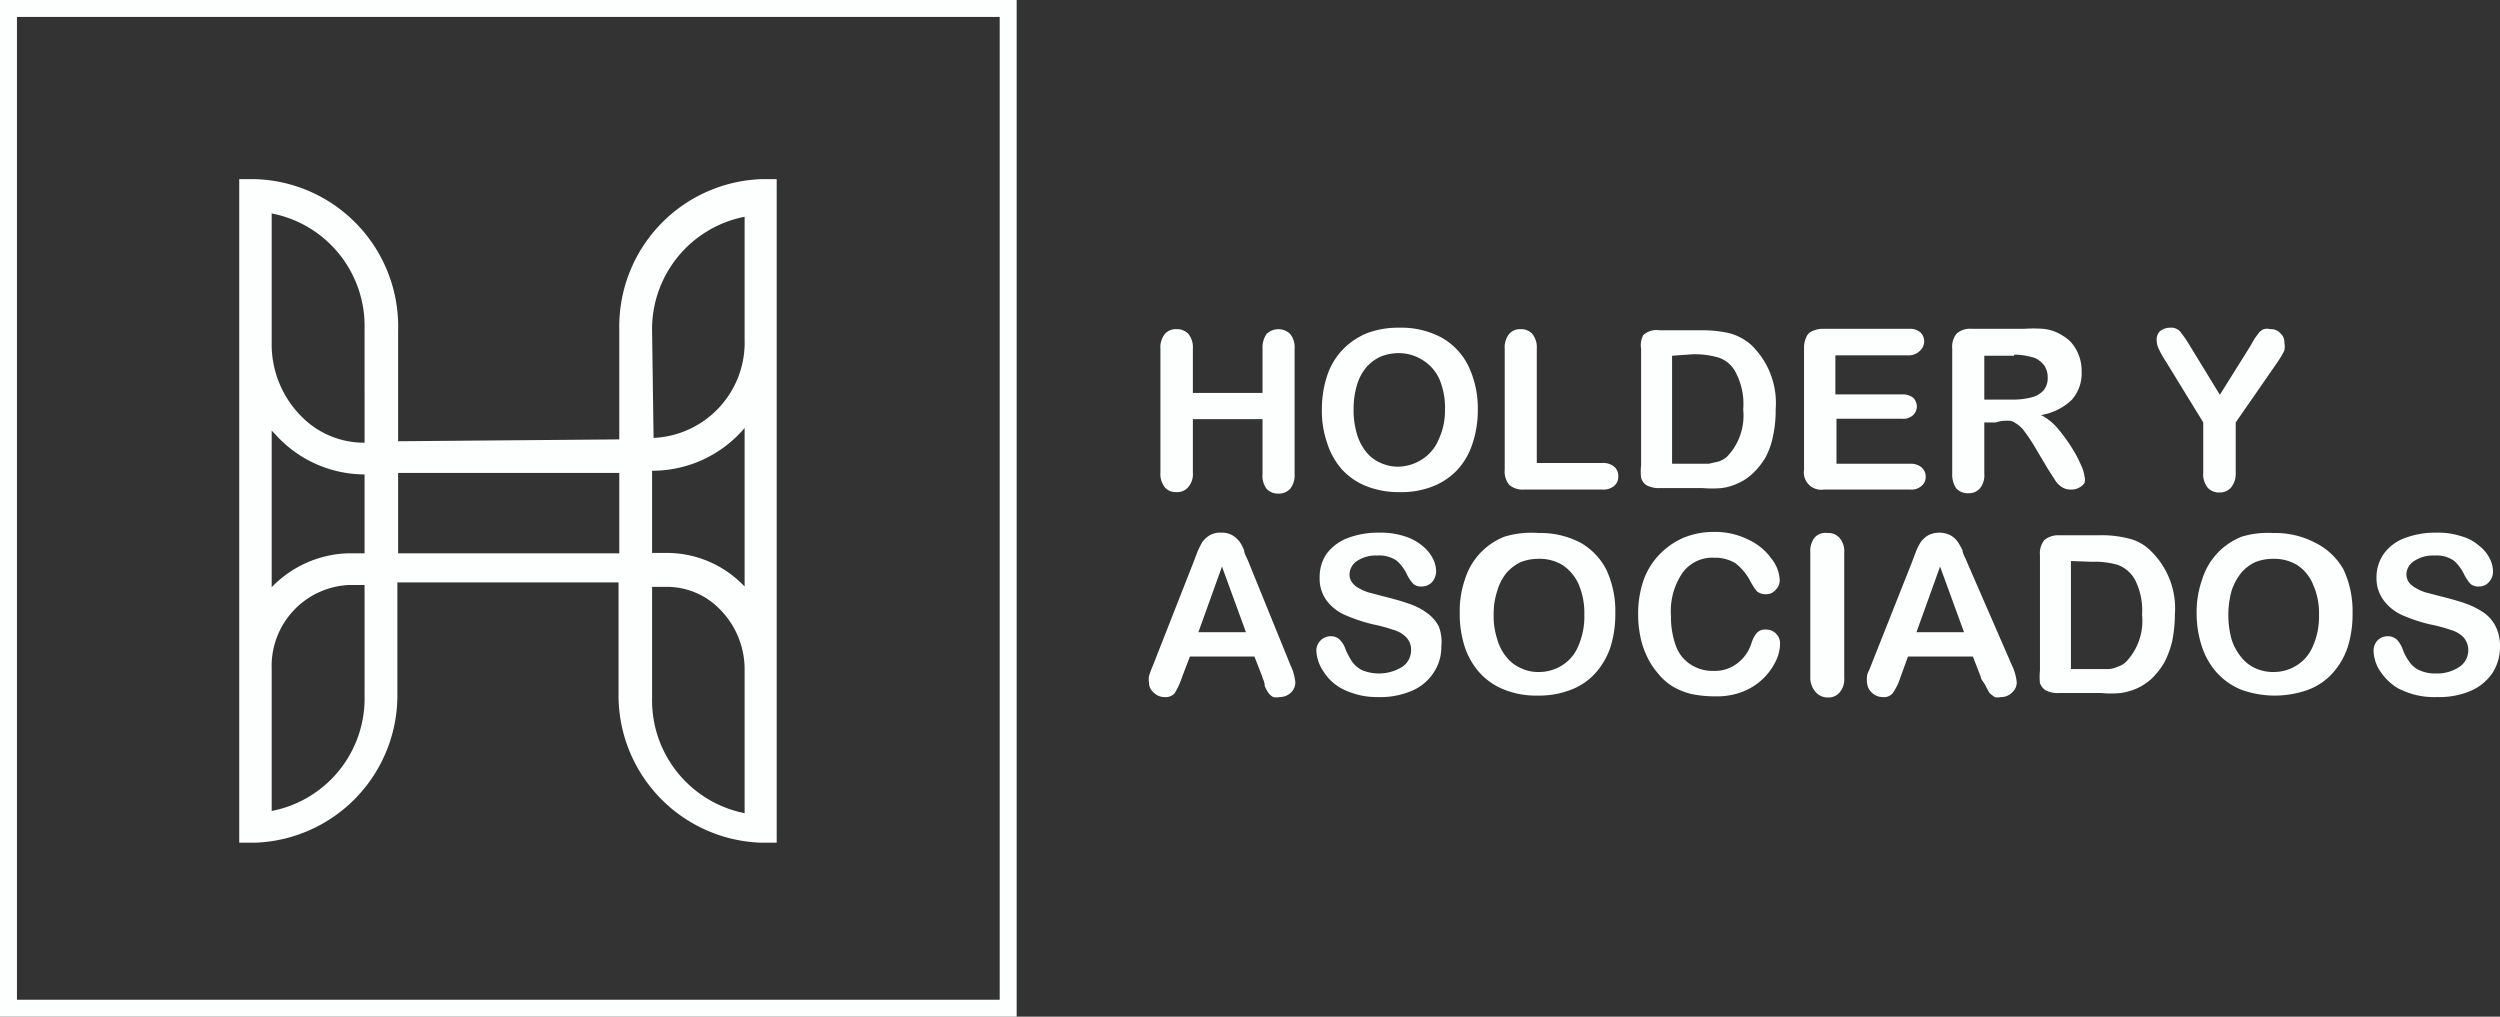
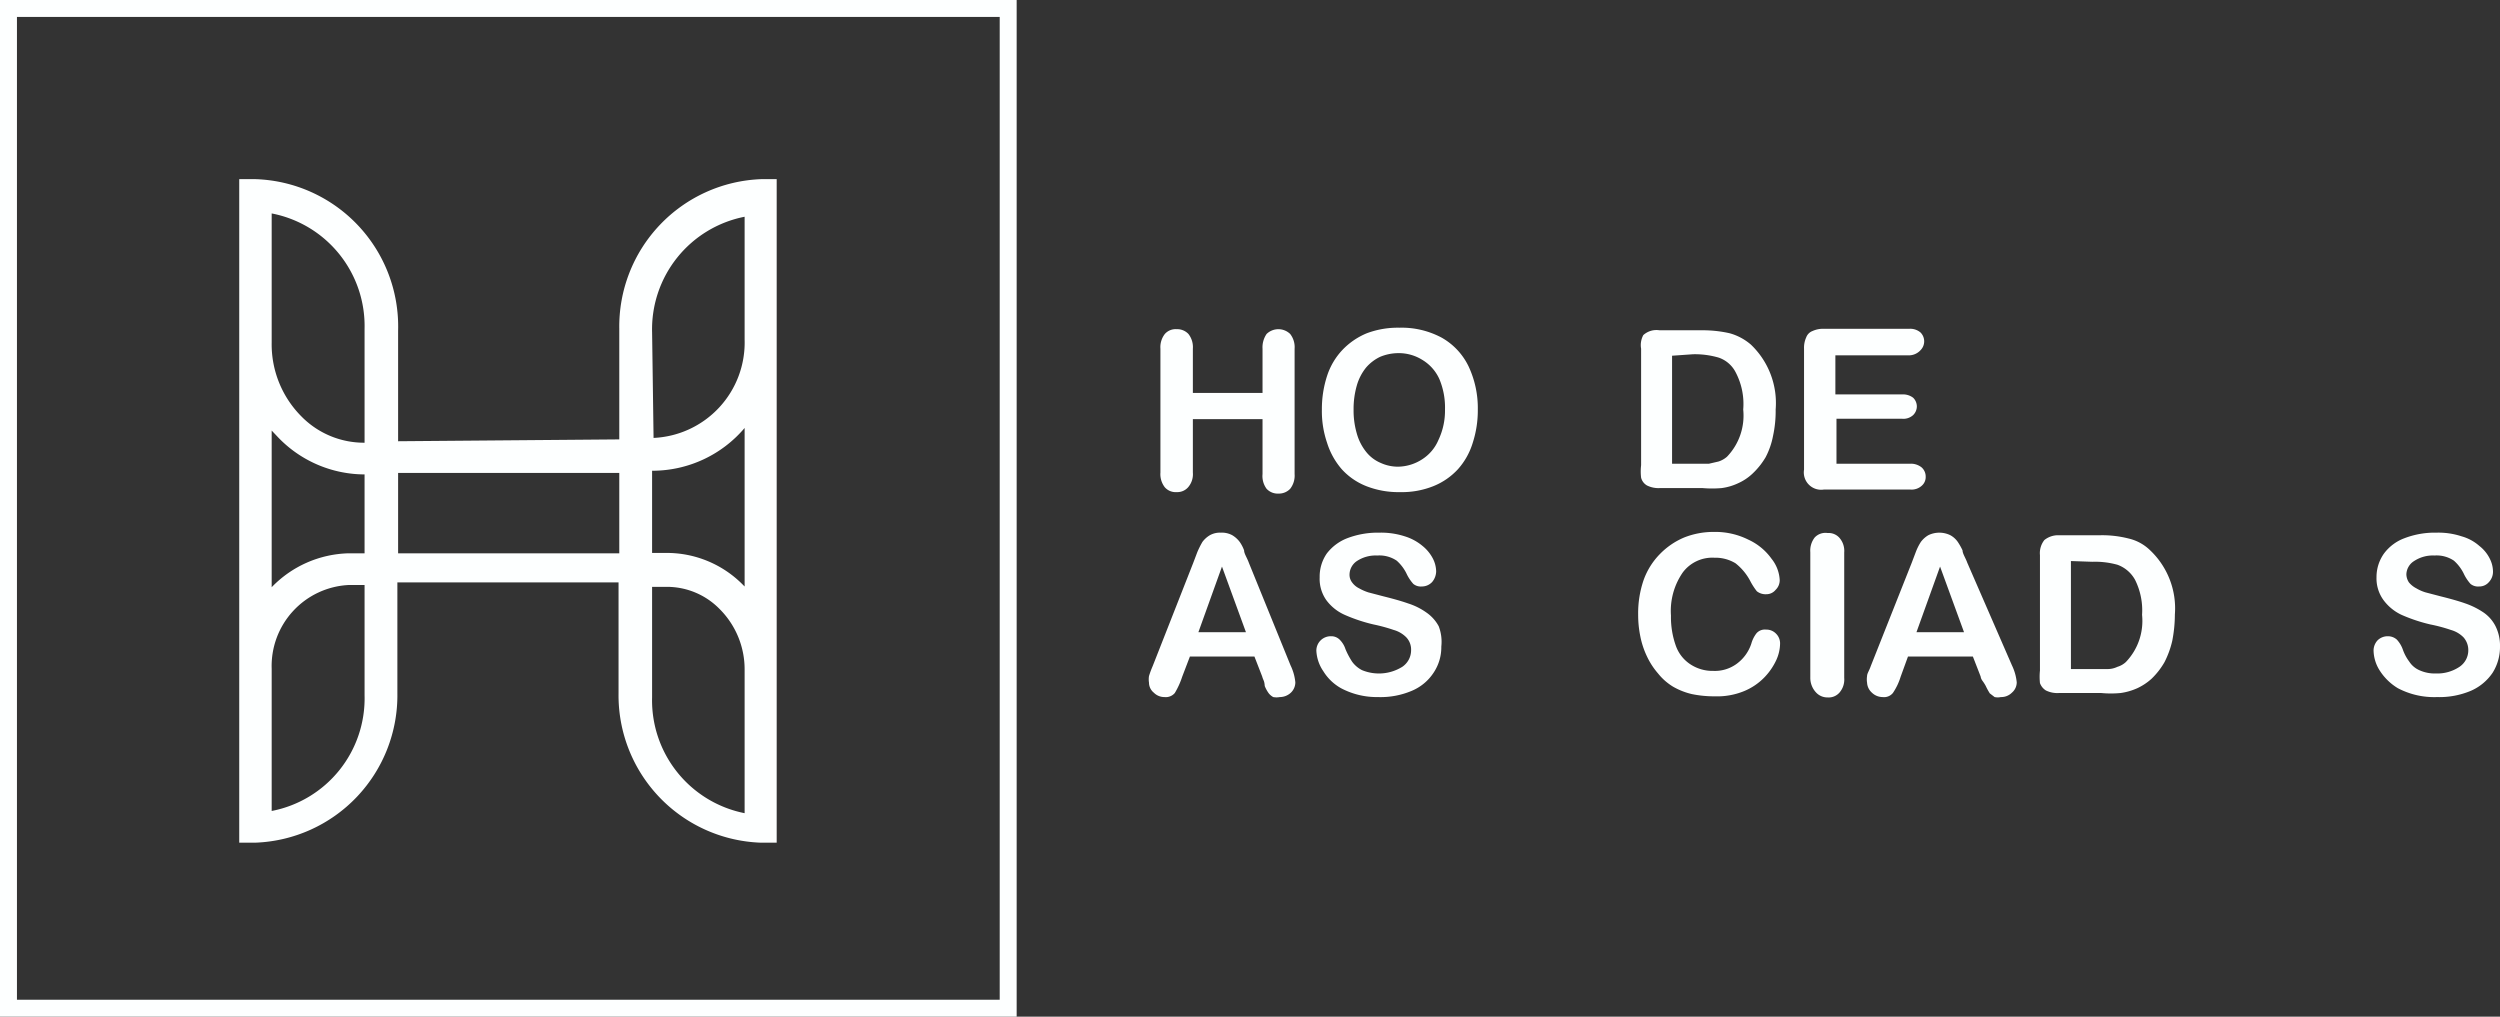
<svg xmlns="http://www.w3.org/2000/svg" id="Layer_1" data-name="Layer 1" viewBox="0 0 67.82 27.58">
  <rect x="0" y="0" width="67.82" height="27.58" fill="#333333" stroke="none" />
  <defs>
    <style>.cls-1{fill:#fdffff;}.cls-2{fill:none;stroke:#fdffff;stroke-miterlimit:10;stroke-width:0.46px;}</style>
  </defs>
  <title>logo-inverse-holder-y-asociados</title>
  <path class="cls-1" d="M33.78,10V11.2h1.89V10a.64.64,0,0,1,.11-.4.46.46,0,0,1,.64,0,.58.58,0,0,1,.12.4v3.4a.58.58,0,0,1-.12.4.42.42,0,0,1-.32.13.41.41,0,0,1-.32-.13.58.58,0,0,1-.11-.4V11.91H33.78v1.45a.54.54,0,0,1-.13.4.39.39,0,0,1-.31.13.39.39,0,0,1-.32-.13.58.58,0,0,1-.12-.4V10a.58.58,0,0,1,.12-.4.39.39,0,0,1,.32-.13.42.42,0,0,1,.32.13A.58.58,0,0,1,33.78,10Z" transform="translate(-1.42 -0.54)" />
  <path class="cls-1" d="M39.38,9.43a2.3,2.3,0,0,1,1.15.27,1.78,1.78,0,0,1,.73.78,2.66,2.66,0,0,1,.25,1.17,2.85,2.85,0,0,1-.14.91,1.9,1.9,0,0,1-.4.71,1.83,1.83,0,0,1-.67.46,2.29,2.29,0,0,1-.9.16,2.38,2.38,0,0,1-.91-.16,1.78,1.78,0,0,1-.67-.46,2,2,0,0,1-.4-.72,2.65,2.65,0,0,1-.14-.9,2.9,2.9,0,0,1,.14-.91,1.86,1.86,0,0,1,.42-.71,1.93,1.93,0,0,1,.66-.45A2.39,2.39,0,0,1,39.38,9.43Zm1.24,2.22a2,2,0,0,0-.15-.82A1.16,1.16,0,0,0,40,10.3a1.2,1.2,0,0,0-.65-.18,1.3,1.3,0,0,0-.49.1,1.17,1.17,0,0,0-.38.29,1.37,1.37,0,0,0-.25.48,2.29,2.29,0,0,0-.09.66,2.24,2.24,0,0,0,.09.66,1.39,1.39,0,0,0,.26.5,1,1,0,0,0,.39.29,1.12,1.12,0,0,0,.48.1A1.23,1.23,0,0,0,40,13a1.15,1.15,0,0,0,.44-.52A1.86,1.86,0,0,0,40.62,11.65Z" transform="translate(-1.42 -0.54)" />
-   <path class="cls-1" d="M43.11,10V13.1h1.77a.47.47,0,0,1,.33.1.33.33,0,0,1,.11.26.31.31,0,0,1-.11.26.45.45,0,0,1-.33.1H42.77a.55.55,0,0,1-.41-.13.57.57,0,0,1-.12-.41V10a.58.58,0,0,1,.12-.4.39.39,0,0,1,.31-.13.41.41,0,0,1,.32.13A.58.58,0,0,1,43.11,10Z" transform="translate(-1.42 -0.54)" />
  <path class="cls-1" d="M46.44,9.5h1.14a3.28,3.28,0,0,1,.76.08,1.49,1.49,0,0,1,.58.31,2.19,2.19,0,0,1,.67,1.76,3.17,3.17,0,0,1-.07.71,2.09,2.09,0,0,1-.2.58,2,2,0,0,1-.37.46,1.39,1.39,0,0,1-.38.25,1.5,1.5,0,0,1-.44.13,2.93,2.93,0,0,1-.53,0H46.46a.7.7,0,0,1-.36-.07.34.34,0,0,1-.16-.21,1.44,1.44,0,0,1,0-.34V10A.57.57,0,0,1,46,9.63.53.53,0,0,1,46.44,9.5Zm.34.69v2.93h1l.26-.06a.65.65,0,0,0,.23-.13,1.61,1.61,0,0,0,.44-1.28,1.84,1.84,0,0,0-.2-1,.81.81,0,0,0-.47-.41,2.31,2.31,0,0,0-.69-.09Z" transform="translate(-1.42 -0.54)" />
  <path class="cls-1" d="M53.21,10.18h-2v1.06h1.81a.45.45,0,0,1,.3.09.33.33,0,0,1,.1.23.33.33,0,0,1-.1.24.39.39,0,0,1-.3.1H51.24v1.22h2a.46.46,0,0,1,.31.1.33.33,0,0,1,.11.25.31.31,0,0,1-.11.25.41.41,0,0,1-.31.1H50.9a.47.47,0,0,1-.54-.54V10a.68.68,0,0,1,.06-.31.29.29,0,0,1,.17-.17.68.68,0,0,1,.31-.06h2.31a.43.43,0,0,1,.31.1.34.34,0,0,1,0,.48A.43.43,0,0,1,53.21,10.18Z" transform="translate(-1.42 -0.54)" />
-   <path class="cls-1" d="M55.56,12h-.31v1.39a.56.56,0,0,1-.12.4.39.39,0,0,1-.31.13.42.42,0,0,1-.33-.13.66.66,0,0,1-.11-.4V10a.57.57,0,0,1,.12-.41.55.55,0,0,1,.41-.13h1.43a3.63,3.63,0,0,1,.5,0,1.18,1.18,0,0,1,.38.1,1.41,1.41,0,0,1,.36.24,1.1,1.1,0,0,1,.23.37,1.12,1.12,0,0,1,.08.45,1.08,1.08,0,0,1-.27.77,1.58,1.58,0,0,1-.83.41,1.49,1.49,0,0,1,.45.36,4.6,4.6,0,0,1,.38.52,3.4,3.4,0,0,1,.26.49,1.06,1.06,0,0,1,.09.3.34.34,0,0,1,0,.17.37.37,0,0,1-.15.13.42.42,0,0,1-.22.05.41.41,0,0,1-.25-.07.55.55,0,0,1-.17-.17l-.2-.31-.35-.59a4.52,4.52,0,0,0-.33-.49.92.92,0,0,0-.31-.23A1,1,0,0,0,55.56,12Zm.5-1.81h-.81v1.19H56a2,2,0,0,0,.53-.06.66.66,0,0,0,.32-.18.52.52,0,0,0,.12-.36.57.57,0,0,0-.09-.32.67.67,0,0,0-.26-.21A1.92,1.92,0,0,0,56.06,10.16Z" transform="translate(-1.42 -0.54)" />
-   <path class="cls-1" d="M61.19,13.36V12l-1-1.63a3,3,0,0,1-.2-.35.48.48,0,0,1-.06-.21A.34.34,0,0,1,60,9.54a.42.42,0,0,1,.29-.11.33.33,0,0,1,.27.1,3.68,3.68,0,0,1,.28.41l.8,1.31.82-1.31.12-.21.11-.15a.36.36,0,0,1,.14-.11.34.34,0,0,1,.18,0,.33.33,0,0,1,.27.11.31.31,0,0,1,.11.25.59.59,0,0,1,0,.22,2.6,2.6,0,0,1-.19.32L62.07,12v1.37a.58.58,0,0,1-.13.4.4.4,0,0,1-.31.13.41.41,0,0,1-.32-.13A.58.58,0,0,1,61.19,13.36Z" transform="translate(-1.42 -0.54)" />
  <path class="cls-1" d="M35.66,18.89l-.21-.54H33.7l-.21.55a2.13,2.13,0,0,1-.2.44.32.32,0,0,1-.28.11.4.4,0,0,1-.29-.12.35.35,0,0,1-.13-.27.57.57,0,0,1,0-.18,2.51,2.51,0,0,1,.1-.27l1.1-2.8.11-.29a2.43,2.43,0,0,1,.14-.28.7.7,0,0,1,.2-.18.56.56,0,0,1,.3-.07.59.59,0,0,1,.31.07.7.7,0,0,1,.2.18,1,1,0,0,1,.12.23c0,.09.08.2.13.34l1.13,2.78a1.35,1.35,0,0,1,.13.46.39.39,0,0,1-.12.28.44.44,0,0,1-.3.12.48.48,0,0,1-.18,0,.4.4,0,0,1-.12-.1.89.89,0,0,1-.11-.2C35.72,19,35.69,19,35.66,18.89Zm-1.73-1.2h1.29l-.65-1.78Z" transform="translate(-1.42 -0.54)" />
  <path class="cls-1" d="M40.52,18.08a1.24,1.24,0,0,1-.21.71,1.31,1.31,0,0,1-.59.49,2.16,2.16,0,0,1-.92.17,2.07,2.07,0,0,1-1-.24,1.32,1.32,0,0,1-.48-.46,1.07,1.07,0,0,1-.19-.56.39.39,0,0,1,.4-.39.32.32,0,0,1,.23.09.64.64,0,0,1,.16.26,2.1,2.1,0,0,0,.18.34.75.75,0,0,0,.27.23,1.2,1.2,0,0,0,1.09-.09.54.54,0,0,0,.24-.45.48.48,0,0,0-.13-.35.77.77,0,0,0-.34-.2,4.52,4.52,0,0,0-.55-.15,4.43,4.43,0,0,1-.78-.26,1.25,1.25,0,0,1-.5-.4,1,1,0,0,1-.18-.62,1.1,1.1,0,0,1,.19-.64,1.28,1.28,0,0,1,.56-.42,2.33,2.33,0,0,1,.87-.15,2.09,2.09,0,0,1,.69.1,1.38,1.38,0,0,1,.48.26,1.08,1.08,0,0,1,.28.34.79.79,0,0,1,.09.35.46.46,0,0,1-.11.29.38.38,0,0,1-.28.12.32.32,0,0,1-.23-.07,1.18,1.18,0,0,1-.17-.25,1.14,1.14,0,0,0-.28-.38.84.84,0,0,0-.53-.14.92.92,0,0,0-.55.15.45.45,0,0,0-.2.36.34.34,0,0,0,.07.22.51.51,0,0,0,.19.16,1.36,1.36,0,0,0,.25.11l.42.11c.24.06.46.12.66.19a1.79,1.79,0,0,1,.5.25,1.06,1.06,0,0,1,.33.37A1.18,1.18,0,0,1,40.52,18.08Z" transform="translate(-1.42 -0.54)" />
-   <path class="cls-1" d="M43.16,15a2.33,2.33,0,0,1,1.15.27A1.78,1.78,0,0,1,45,16a2.67,2.67,0,0,1,.24,1.18,2.94,2.94,0,0,1-.13.91,2,2,0,0,1-.41.71,1.69,1.69,0,0,1-.66.45,2.38,2.38,0,0,1-.91.16,2.33,2.33,0,0,1-.9-.16,1.78,1.78,0,0,1-.67-.46,2,2,0,0,1-.41-.72,2.88,2.88,0,0,1-.13-.9,2.63,2.63,0,0,1,.14-.91,1.82,1.82,0,0,1,1.07-1.16A2.48,2.48,0,0,1,43.16,15Zm1.24,2.22a2,2,0,0,0-.15-.82,1.22,1.22,0,0,0-.44-.53,1.19,1.19,0,0,0-.65-.17,1.3,1.3,0,0,0-.49.09,1.2,1.2,0,0,0-.38.29,1.37,1.37,0,0,0-.25.48,2,2,0,0,0-.1.66,2,2,0,0,0,.1.67,1.28,1.28,0,0,0,.26.49,1,1,0,0,0,.39.29,1.06,1.06,0,0,0,.48.1,1.17,1.17,0,0,0,.61-.17,1.11,1.11,0,0,0,.45-.52A2,2,0,0,0,44.4,17.21Z" transform="translate(-1.42 -0.54)" />
  <path class="cls-1" d="M49.71,18a1.11,1.11,0,0,1-.1.44,1.71,1.71,0,0,1-.32.47,1.63,1.63,0,0,1-.56.38,1.92,1.92,0,0,1-.79.14,3,3,0,0,1-.62-.06,1.87,1.87,0,0,1-.51-.2,1.54,1.54,0,0,1-.41-.36,2,2,0,0,1-.3-.46,2.28,2.28,0,0,1-.18-.54,2.91,2.91,0,0,1-.06-.6,2.77,2.77,0,0,1,.15-.94,1.94,1.94,0,0,1,.44-.7,2,2,0,0,1,.66-.45,2.16,2.16,0,0,1,.81-.15,2,2,0,0,1,.93.21,1.58,1.58,0,0,1,.63.52,1,1,0,0,1,.22.58.36.36,0,0,1-.11.26.32.32,0,0,1-.25.12.38.38,0,0,1-.26-.08,1.72,1.72,0,0,1-.18-.28,1.5,1.5,0,0,0-.4-.48,1.05,1.05,0,0,0-.57-.15,1,1,0,0,0-.86.4,1.83,1.83,0,0,0-.32,1.17,2.3,2.3,0,0,0,.14.84,1,1,0,0,0,.4.49,1.09,1.09,0,0,0,.61.17,1,1,0,0,0,.63-.19,1.1,1.1,0,0,0,.4-.55.82.82,0,0,1,.14-.28.3.3,0,0,1,.26-.1.36.36,0,0,1,.27.11A.37.37,0,0,1,49.71,18Z" transform="translate(-1.42 -0.54)" />
  <path class="cls-1" d="M50.53,18.92v-3.4a.58.58,0,0,1,.12-.4A.4.4,0,0,1,51,15a.39.39,0,0,1,.32.13.54.54,0,0,1,.13.4v3.4a.54.54,0,0,1-.13.4.39.39,0,0,1-.32.13.42.42,0,0,1-.31-.13A.58.58,0,0,1,50.53,18.92Z" transform="translate(-1.42 -0.54)" />
  <path class="cls-1" d="M55.15,18.89l-.21-.54H53.18l-.2.55a1.63,1.63,0,0,1-.21.44.31.31,0,0,1-.28.11.42.42,0,0,1-.29-.12.39.39,0,0,1-.13-.27.57.57,0,0,1,0-.18c0-.07.06-.15.1-.27l1.11-2.8.11-.29a1.46,1.46,0,0,1,.14-.28.7.7,0,0,1,.2-.18.68.68,0,0,1,.6,0,.59.59,0,0,1,.2.18,1.71,1.71,0,0,1,.13.23c0,.09.08.2.13.34L56,18.59a1.35,1.35,0,0,1,.13.46.37.37,0,0,1-.13.28.41.41,0,0,1-.3.12.4.4,0,0,1-.17,0l-.13-.1a1.63,1.63,0,0,1-.11-.2C55.21,19,55.17,19,55.15,18.89Zm-1.74-1.2H54.7l-.65-1.78Z" transform="translate(-1.42 -0.54)" />
  <path class="cls-1" d="M57.26,15.06H58.4a2.91,2.91,0,0,1,.77.09,1.23,1.23,0,0,1,.57.31,2.17,2.17,0,0,1,.68,1.75,3.79,3.79,0,0,1-.07.71,2.48,2.48,0,0,1-.21.58,2,2,0,0,1-.36.46,1.56,1.56,0,0,1-.38.25,1.67,1.67,0,0,1-.45.13,2.79,2.79,0,0,1-.53,0H57.28a.7.7,0,0,1-.36-.07.39.39,0,0,1-.16-.2,1.65,1.65,0,0,1,0-.34V15.6a.57.57,0,0,1,.12-.41A.59.59,0,0,1,57.26,15.06Zm.34.7v2.93h.66l.35,0a.61.61,0,0,0,.25-.06.58.58,0,0,0,.23-.13,1.61,1.61,0,0,0,.44-1.28,1.85,1.85,0,0,0-.19-.95.89.89,0,0,0-.48-.41,2.27,2.27,0,0,0-.68-.08Z" transform="translate(-1.42 -0.54)" />
-   <path class="cls-1" d="M63.08,15a2.34,2.34,0,0,1,1.16.27A1.78,1.78,0,0,1,65,16a2.67,2.67,0,0,1,.24,1.18,2.94,2.94,0,0,1-.13.91,2,2,0,0,1-.41.71,1.69,1.69,0,0,1-.66.45,2.67,2.67,0,0,1-1.82,0,1.83,1.83,0,0,1-.66-.46,2,2,0,0,1-.41-.72,2.88,2.88,0,0,1-.14-.9,2.63,2.63,0,0,1,.15-.91,1.82,1.82,0,0,1,1.07-1.16A2.42,2.42,0,0,1,63.08,15Zm1.25,2.22a1.88,1.88,0,0,0-.16-.82,1.14,1.14,0,0,0-.43-.53,1.2,1.2,0,0,0-.66-.17,1.28,1.28,0,0,0-.48.09,1.1,1.1,0,0,0-.38.29,1.57,1.57,0,0,0-.26.48,2.5,2.5,0,0,0,0,1.33,1.45,1.45,0,0,0,.27.49,1,1,0,0,0,.38.29,1.13,1.13,0,0,0,.49.1,1.17,1.17,0,0,0,.61-.17,1.11,1.11,0,0,0,.45-.52A2,2,0,0,0,64.33,17.21Z" transform="translate(-1.42 -0.54)" />
  <path class="cls-1" d="M69.24,18.08a1.31,1.31,0,0,1-.2.71,1.37,1.37,0,0,1-.59.49,2.19,2.19,0,0,1-.92.17,2.11,2.11,0,0,1-1.06-.24,1.5,1.5,0,0,1-.48-.46,1.05,1.05,0,0,1-.18-.56.41.41,0,0,1,.11-.28.39.39,0,0,1,.28-.11.36.36,0,0,1,.24.09.78.78,0,0,1,.16.26,1.2,1.2,0,0,0,.18.34.62.62,0,0,0,.27.23,1,1,0,0,0,.45.09,1.08,1.08,0,0,0,.64-.18.54.54,0,0,0,.24-.45.52.52,0,0,0-.13-.35.77.77,0,0,0-.34-.2,4.27,4.27,0,0,0-.56-.15,4.43,4.43,0,0,1-.78-.26,1.29,1.29,0,0,1-.49-.4,1,1,0,0,1-.19-.62,1.1,1.1,0,0,1,.2-.64,1.22,1.22,0,0,1,.56-.42,2.3,2.3,0,0,1,.87-.15,2,2,0,0,1,.68.1,1.22,1.22,0,0,1,.48.26,1,1,0,0,1,.28.34.79.79,0,0,1,.09.35.41.41,0,0,1-.11.29.34.34,0,0,1-.27.12.32.32,0,0,1-.23-.07,1.18,1.18,0,0,1-.17-.25,1.14,1.14,0,0,0-.28-.38.84.84,0,0,0-.53-.14.92.92,0,0,0-.55.15.44.44,0,0,0-.21.36.41.41,0,0,0,.07.22.64.64,0,0,0,.2.16,1.12,1.12,0,0,0,.25.11l.42.11c.24.06.46.12.66.19a2.12,2.12,0,0,1,.5.25,1,1,0,0,1,.32.37A1.18,1.18,0,0,1,69.24,18.08Z" transform="translate(-1.42 -0.54)" />
  <path class="cls-1" d="M22.07,5.4a4,4,0,0,0-3.85,4.06v3l-6,.05v-3A4,4,0,0,0,8.35,5.4H7.91v18h.44a4,4,0,0,0,3.85-4.06v-3l6,0v3a4,4,0,0,0,3.85,4.06h.44V5.4Zm-10.76,14a3.11,3.11,0,0,1-2.52,3.14V18.68a2.2,2.2,0,0,1,2.09-2.27h.43Zm0-3.85h-.43a3,3,0,0,0-2.09.92V12.22l.18.19a3.26,3.26,0,0,0,2.34,1Zm0-3h0a2.38,2.38,0,0,1-1.71-.71,2.77,2.77,0,0,1-.81-2V6.33a3.11,3.11,0,0,1,2.52,3.13Zm6.91,3-6,0V13.37l6,0Zm.89-6a3.11,3.11,0,0,1,2.51-3.13V9.75a2.59,2.59,0,0,1-2.47,2.67h0Zm2.51,13.05a3.12,3.12,0,0,1-2.51-3.14v-3h.41a2,2,0,0,1,1.42.6,2.31,2.31,0,0,1,.68,1.66Zm0-6.15-.05-.05a2.9,2.9,0,0,0-2.08-.86h-.38V13.31h.05a3.28,3.28,0,0,0,2.46-1.16Z" transform="translate(-1.42 -0.54)" />
  <rect class="cls-2" x="0.23" y="0.23" width="27.12" height="27.12" />
</svg>